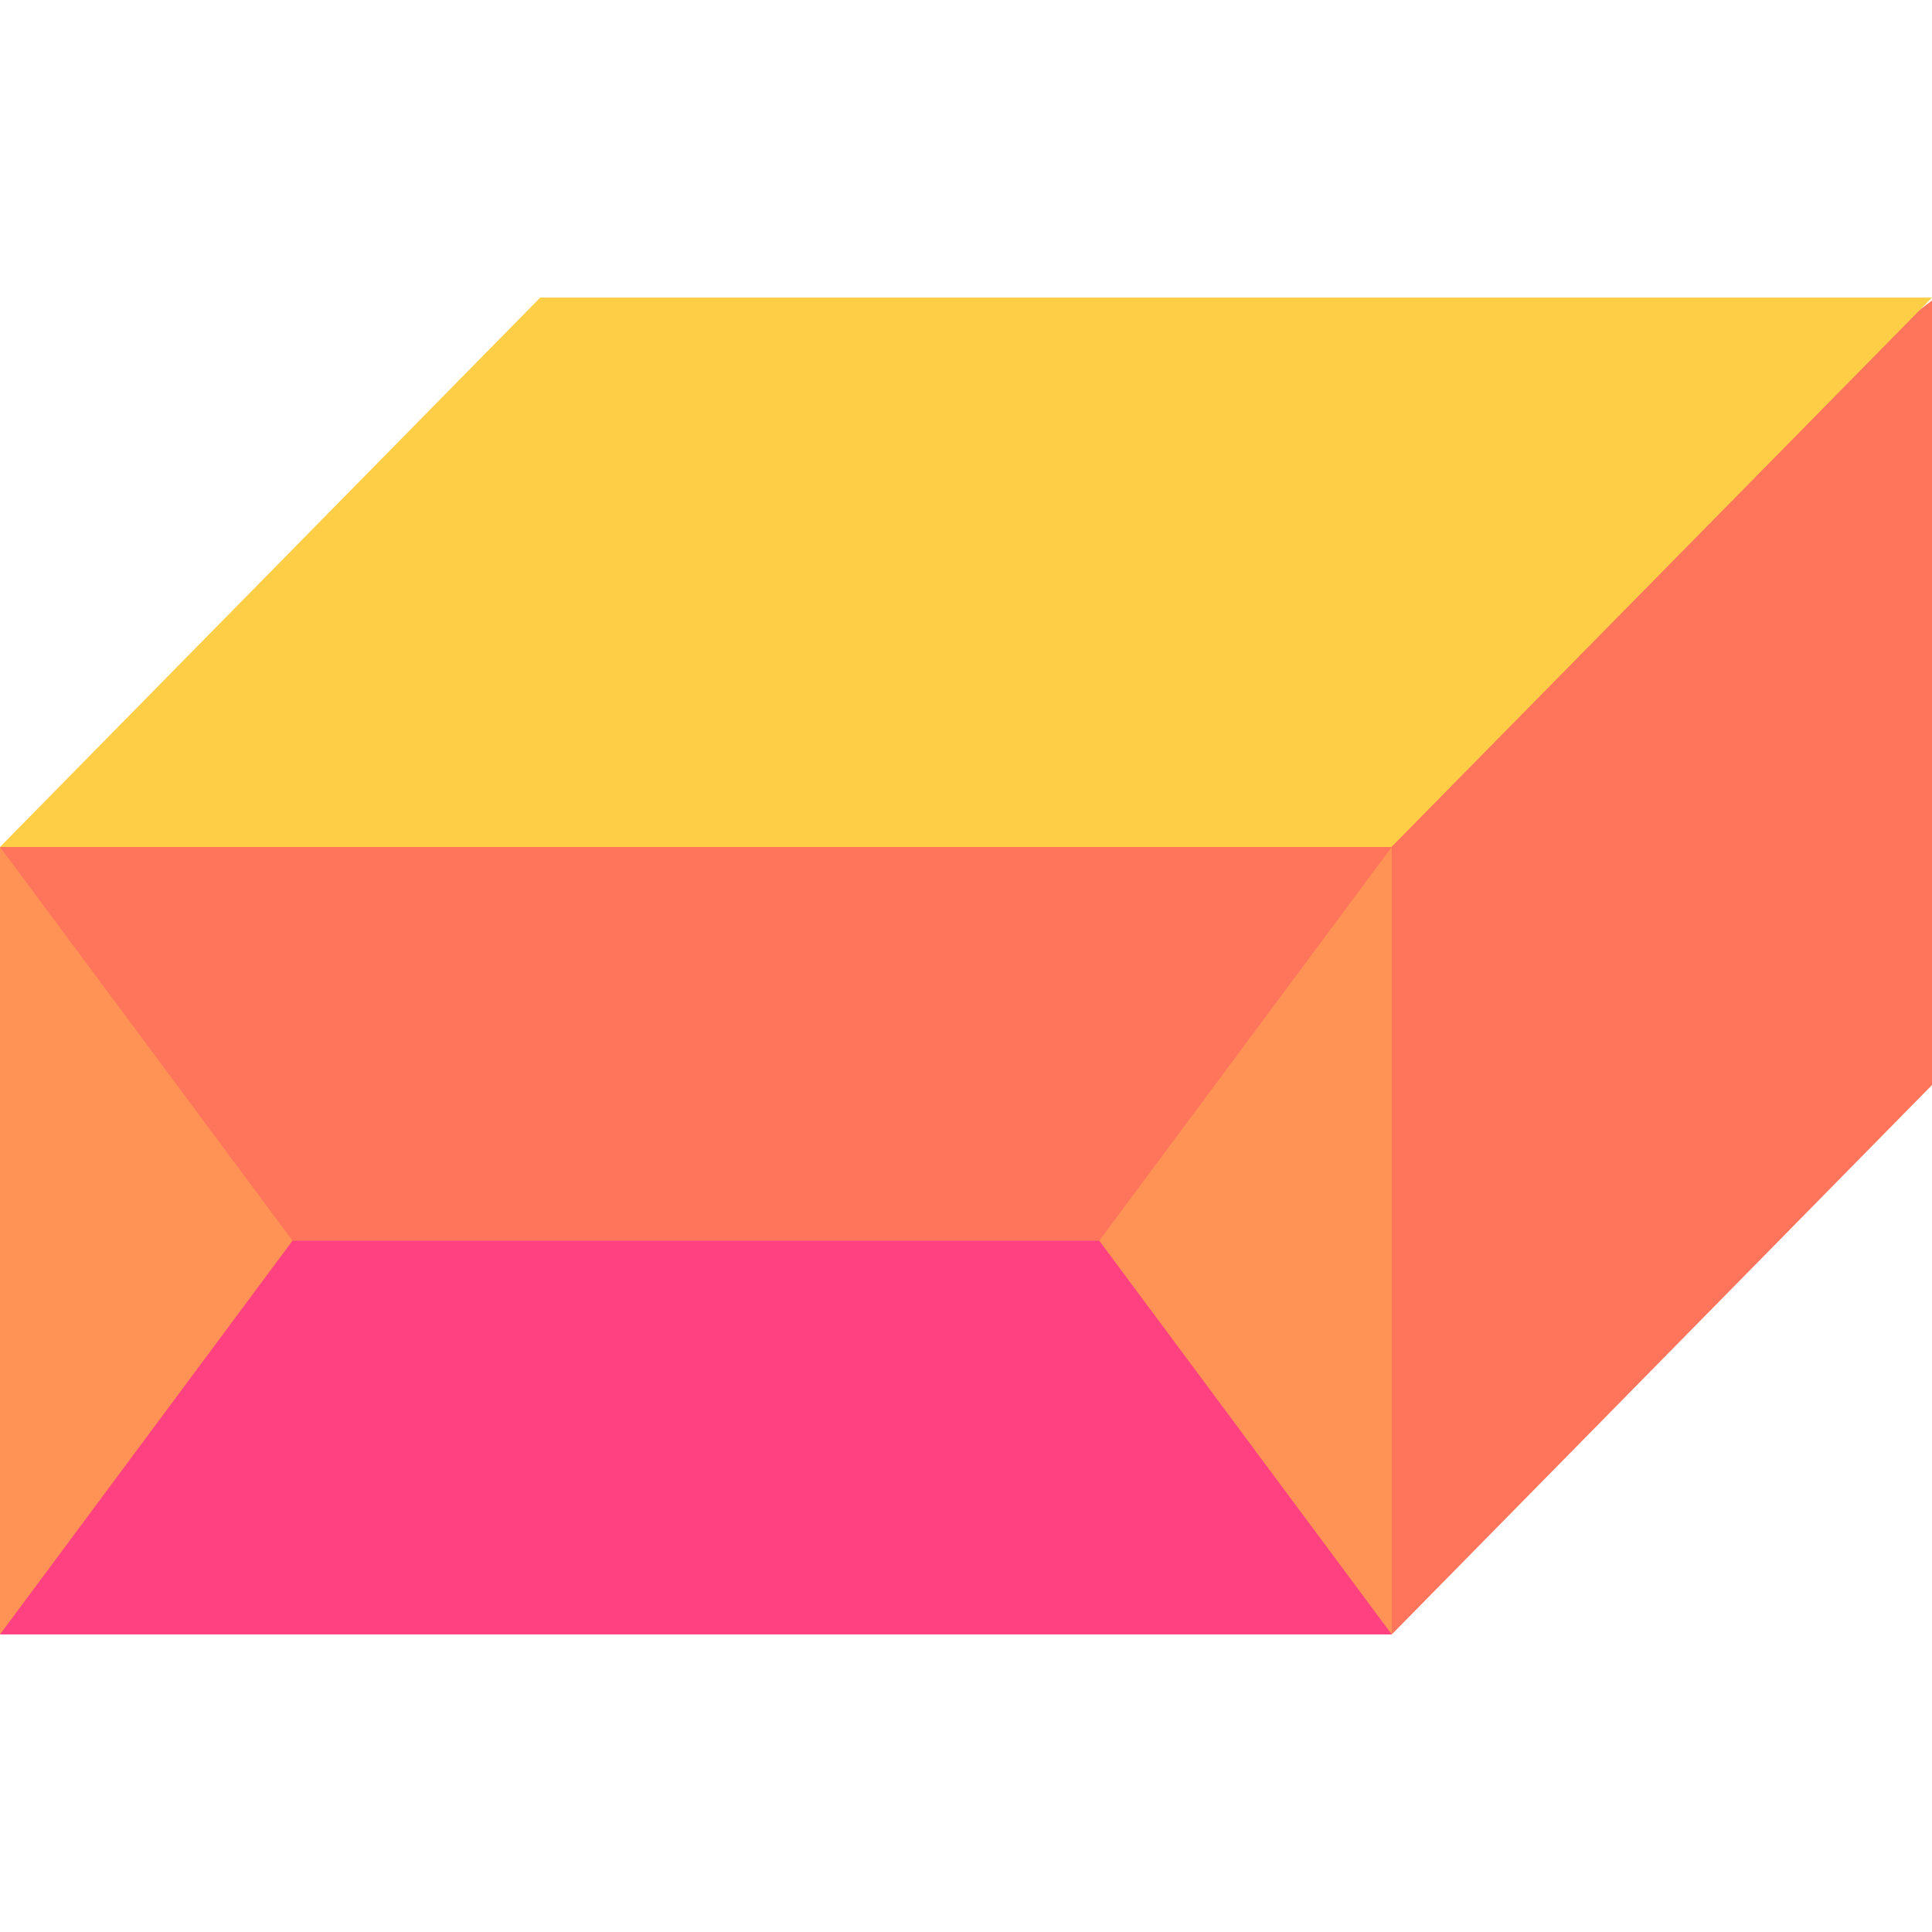
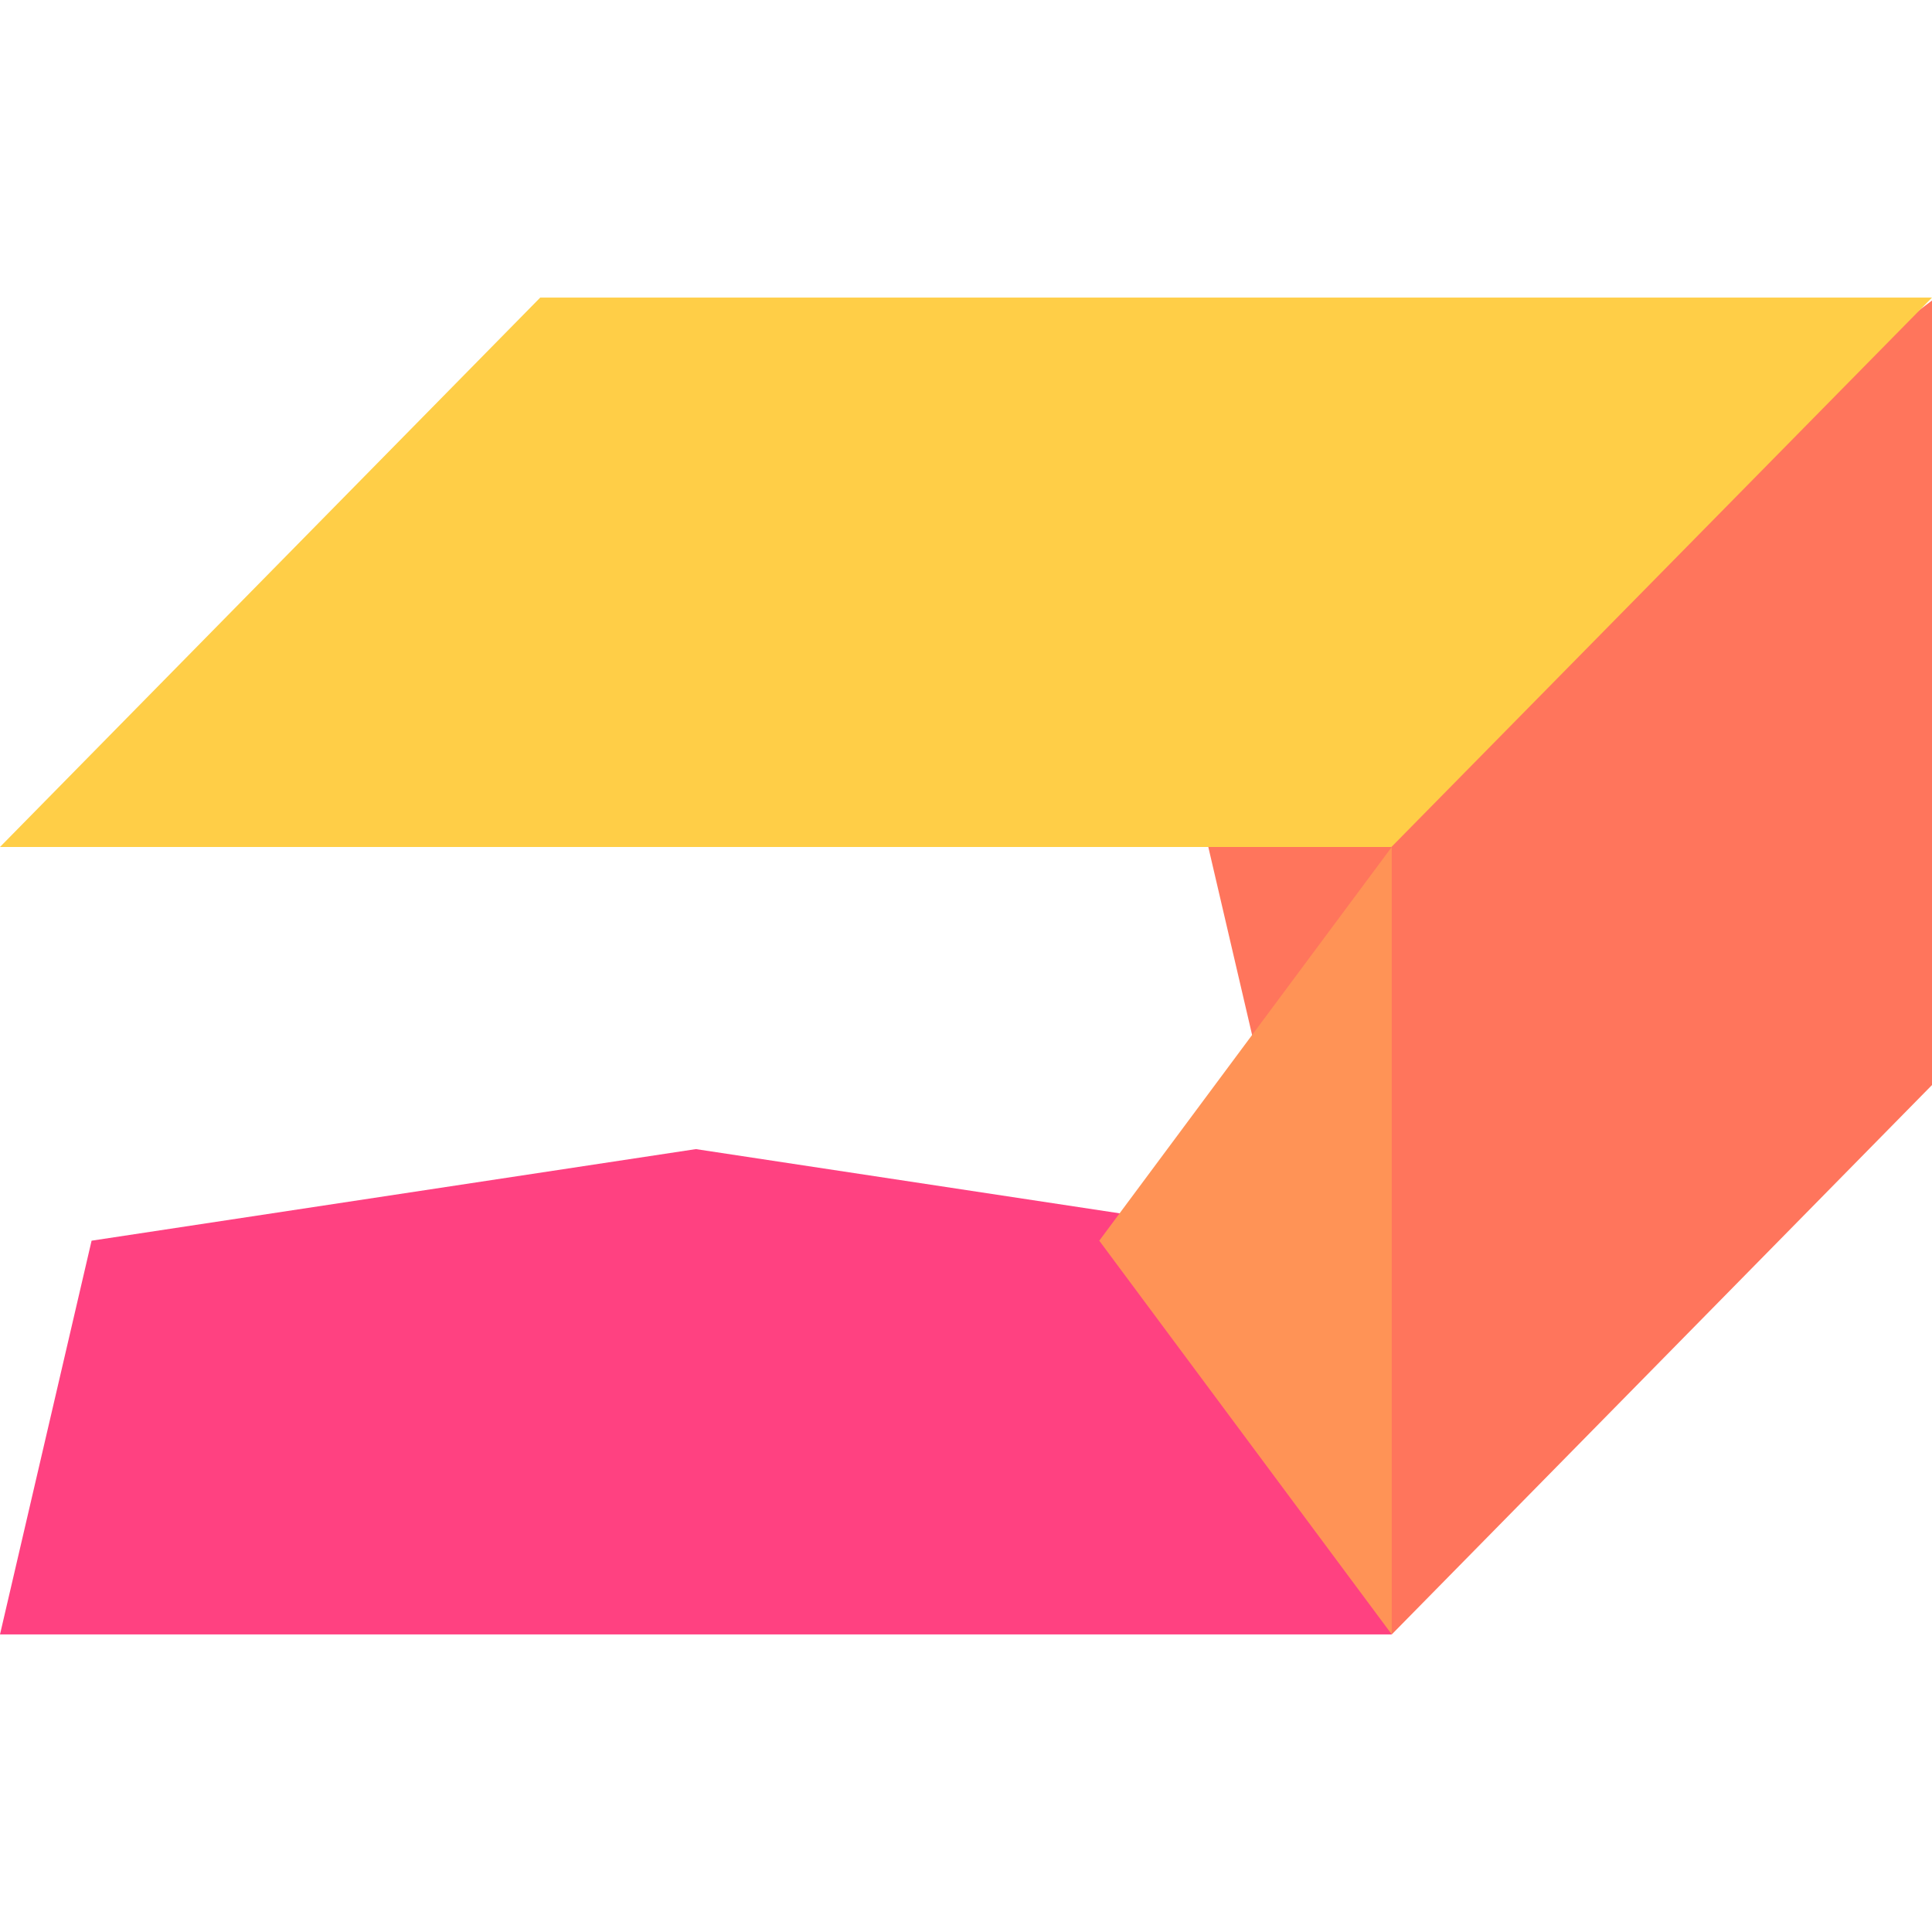
<svg xmlns="http://www.w3.org/2000/svg" version="1.1" id="Layer_1" x="0px" y="0px" viewBox="0 0 512 512" style="enable-background:new 0 0 512 512;" xml:space="preserve">
  <polygon style="fill:#FF755C;" points="320.211,224.455 368.834,433.137 512,287.545 512,79.64 " />
  <polygon style="fill:#FF4181;" points="344.563,328.796 184.417,304.524 24.271,328.796 0,433.137 368.834,433.137 " />
-   <polygon style="fill:#FF755C;" points="344.563,328.796 368.834,224.455 184.417,224.455 0,224.455 24.271,328.796 " />
  <g>
    <polygon style="fill:#FF9356;" points="291.317,328.796 368.834,433.137 368.834,224.455  " />
-     <polygon style="fill:#FF9356;" points="0,224.455 0,433.137 77.517,328.796  " />
  </g>
  <polygon style="fill:#FFCE47;" points="143.166,78.863 0,224.455 368.742,224.455 512,78.863 " />
  <g>
</g>
  <g>
</g>
  <g>
</g>
  <g>
</g>
  <g>
</g>
  <g>
</g>
  <g>
</g>
  <g>
</g>
  <g>
</g>
  <g>
</g>
  <g>
</g>
  <g>
</g>
  <g>
</g>
  <g>
</g>
  <g>
</g>
</svg>